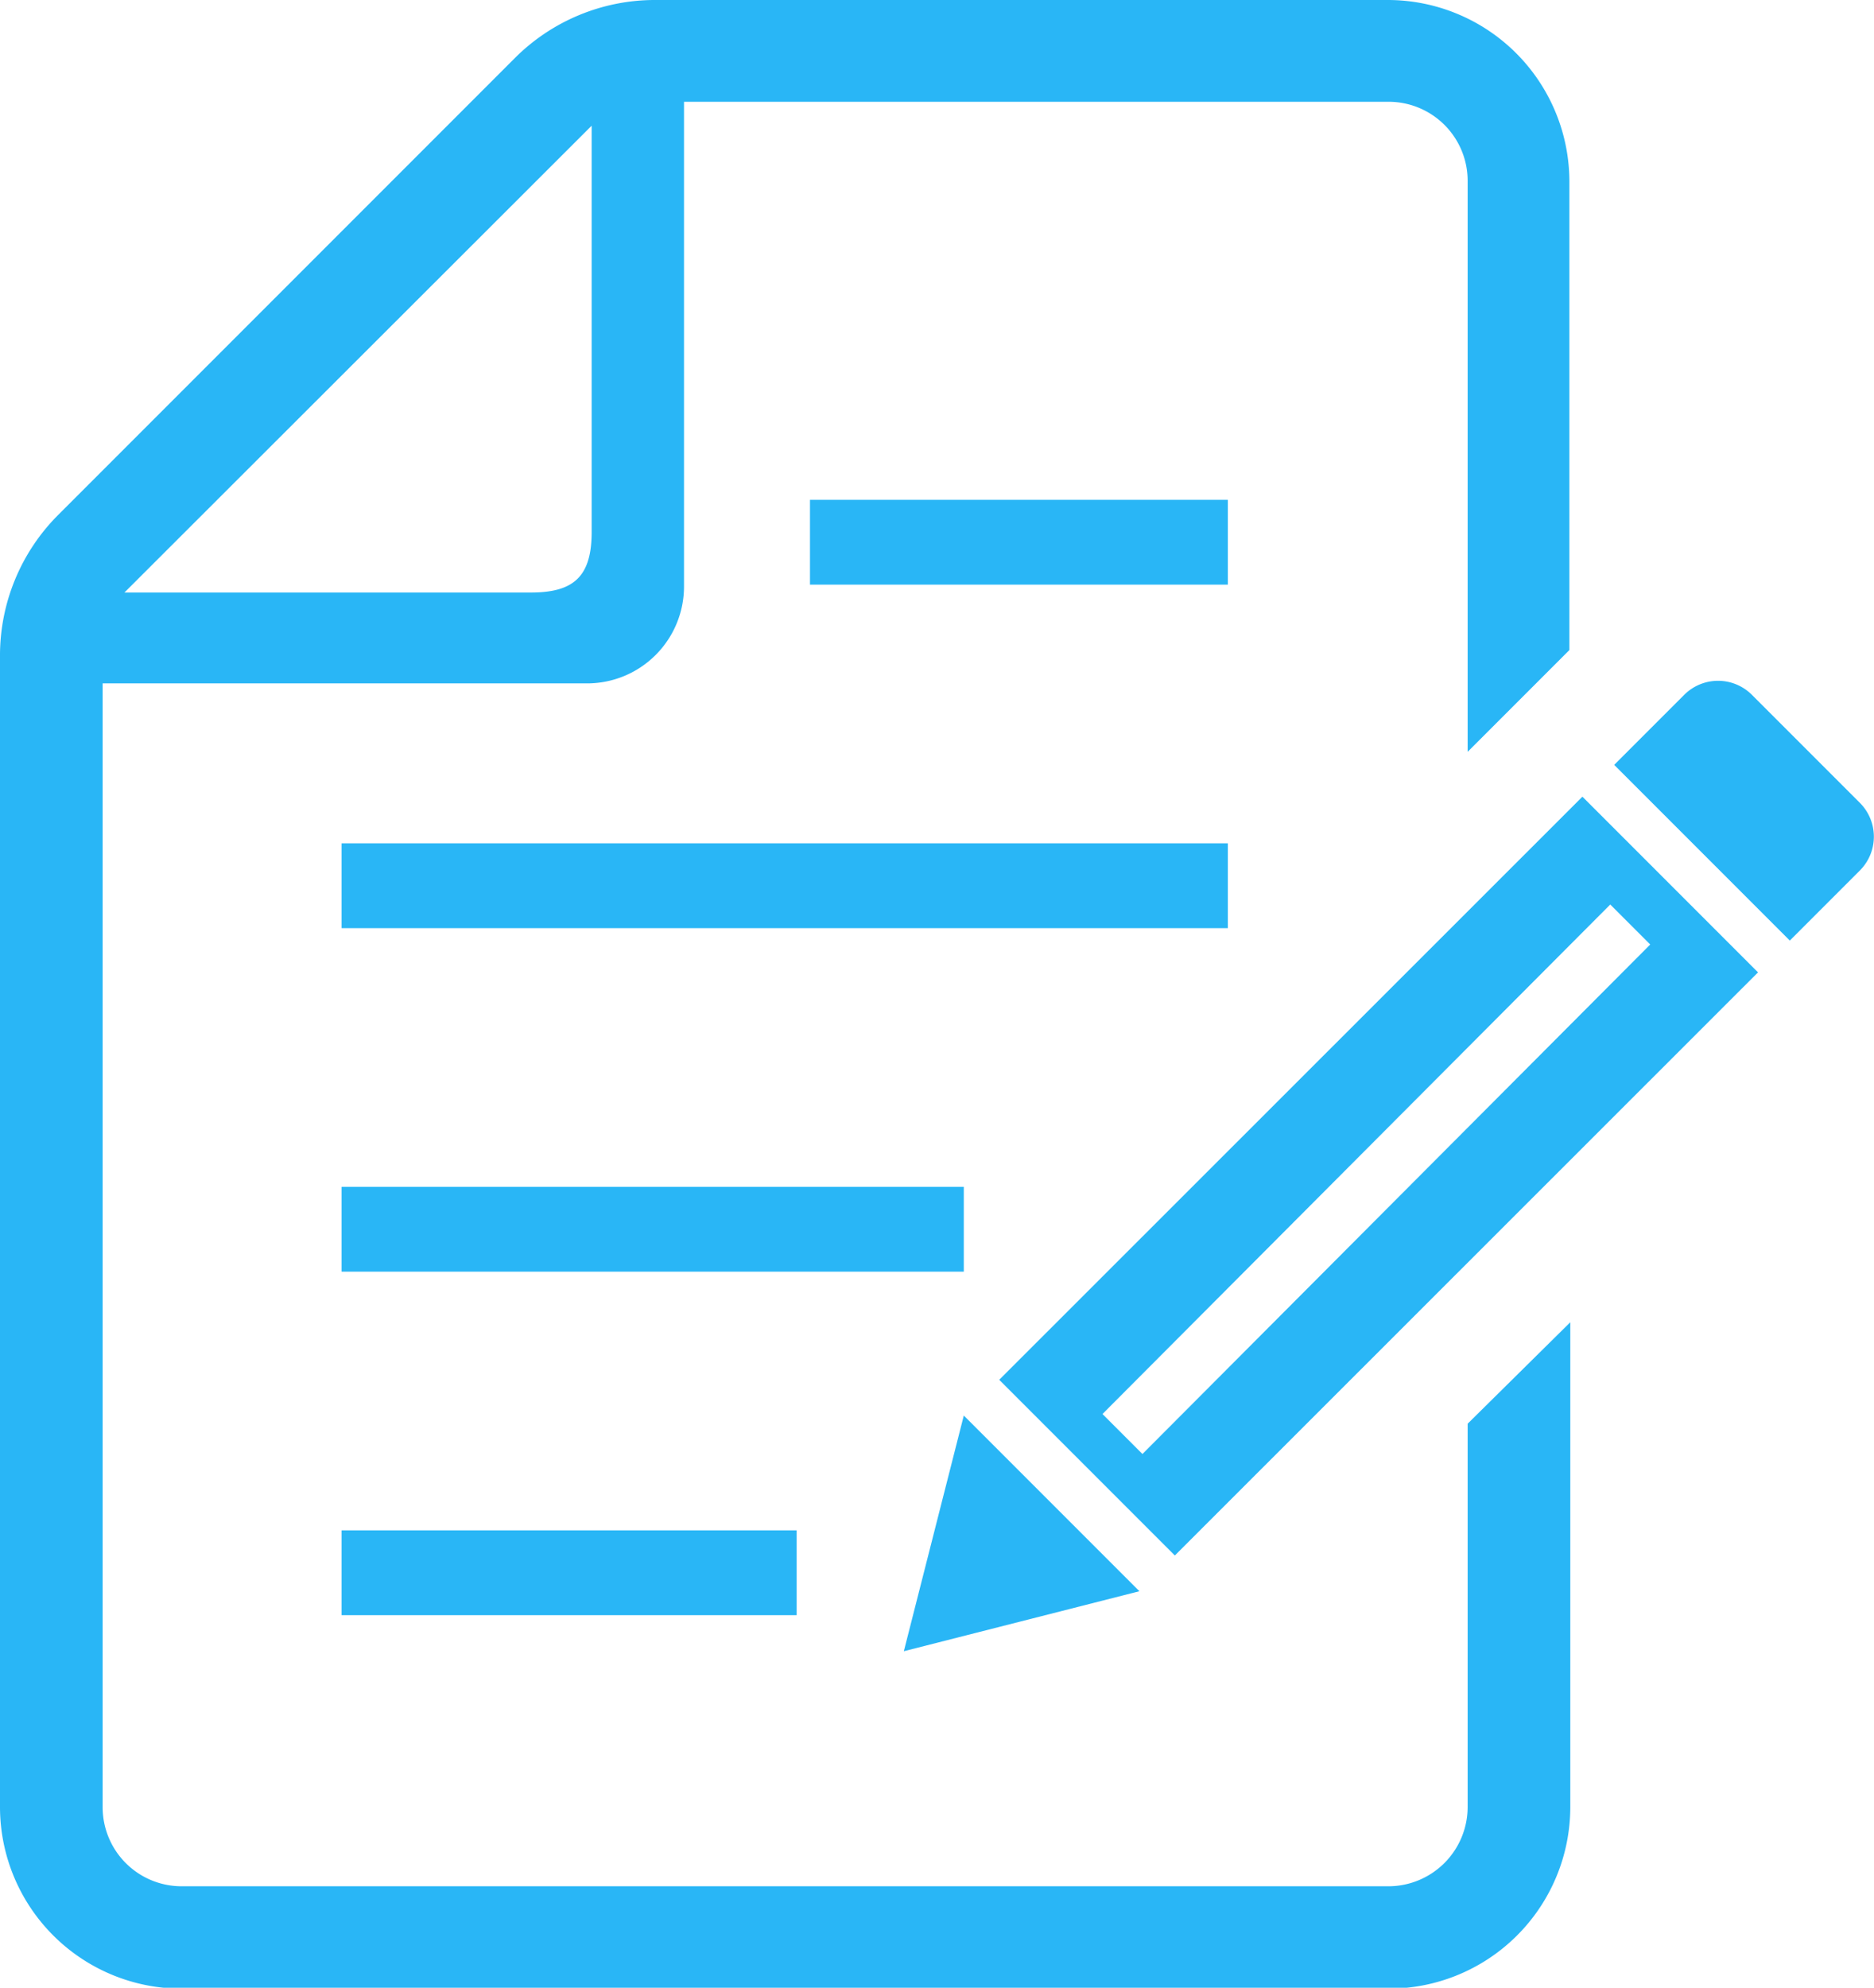
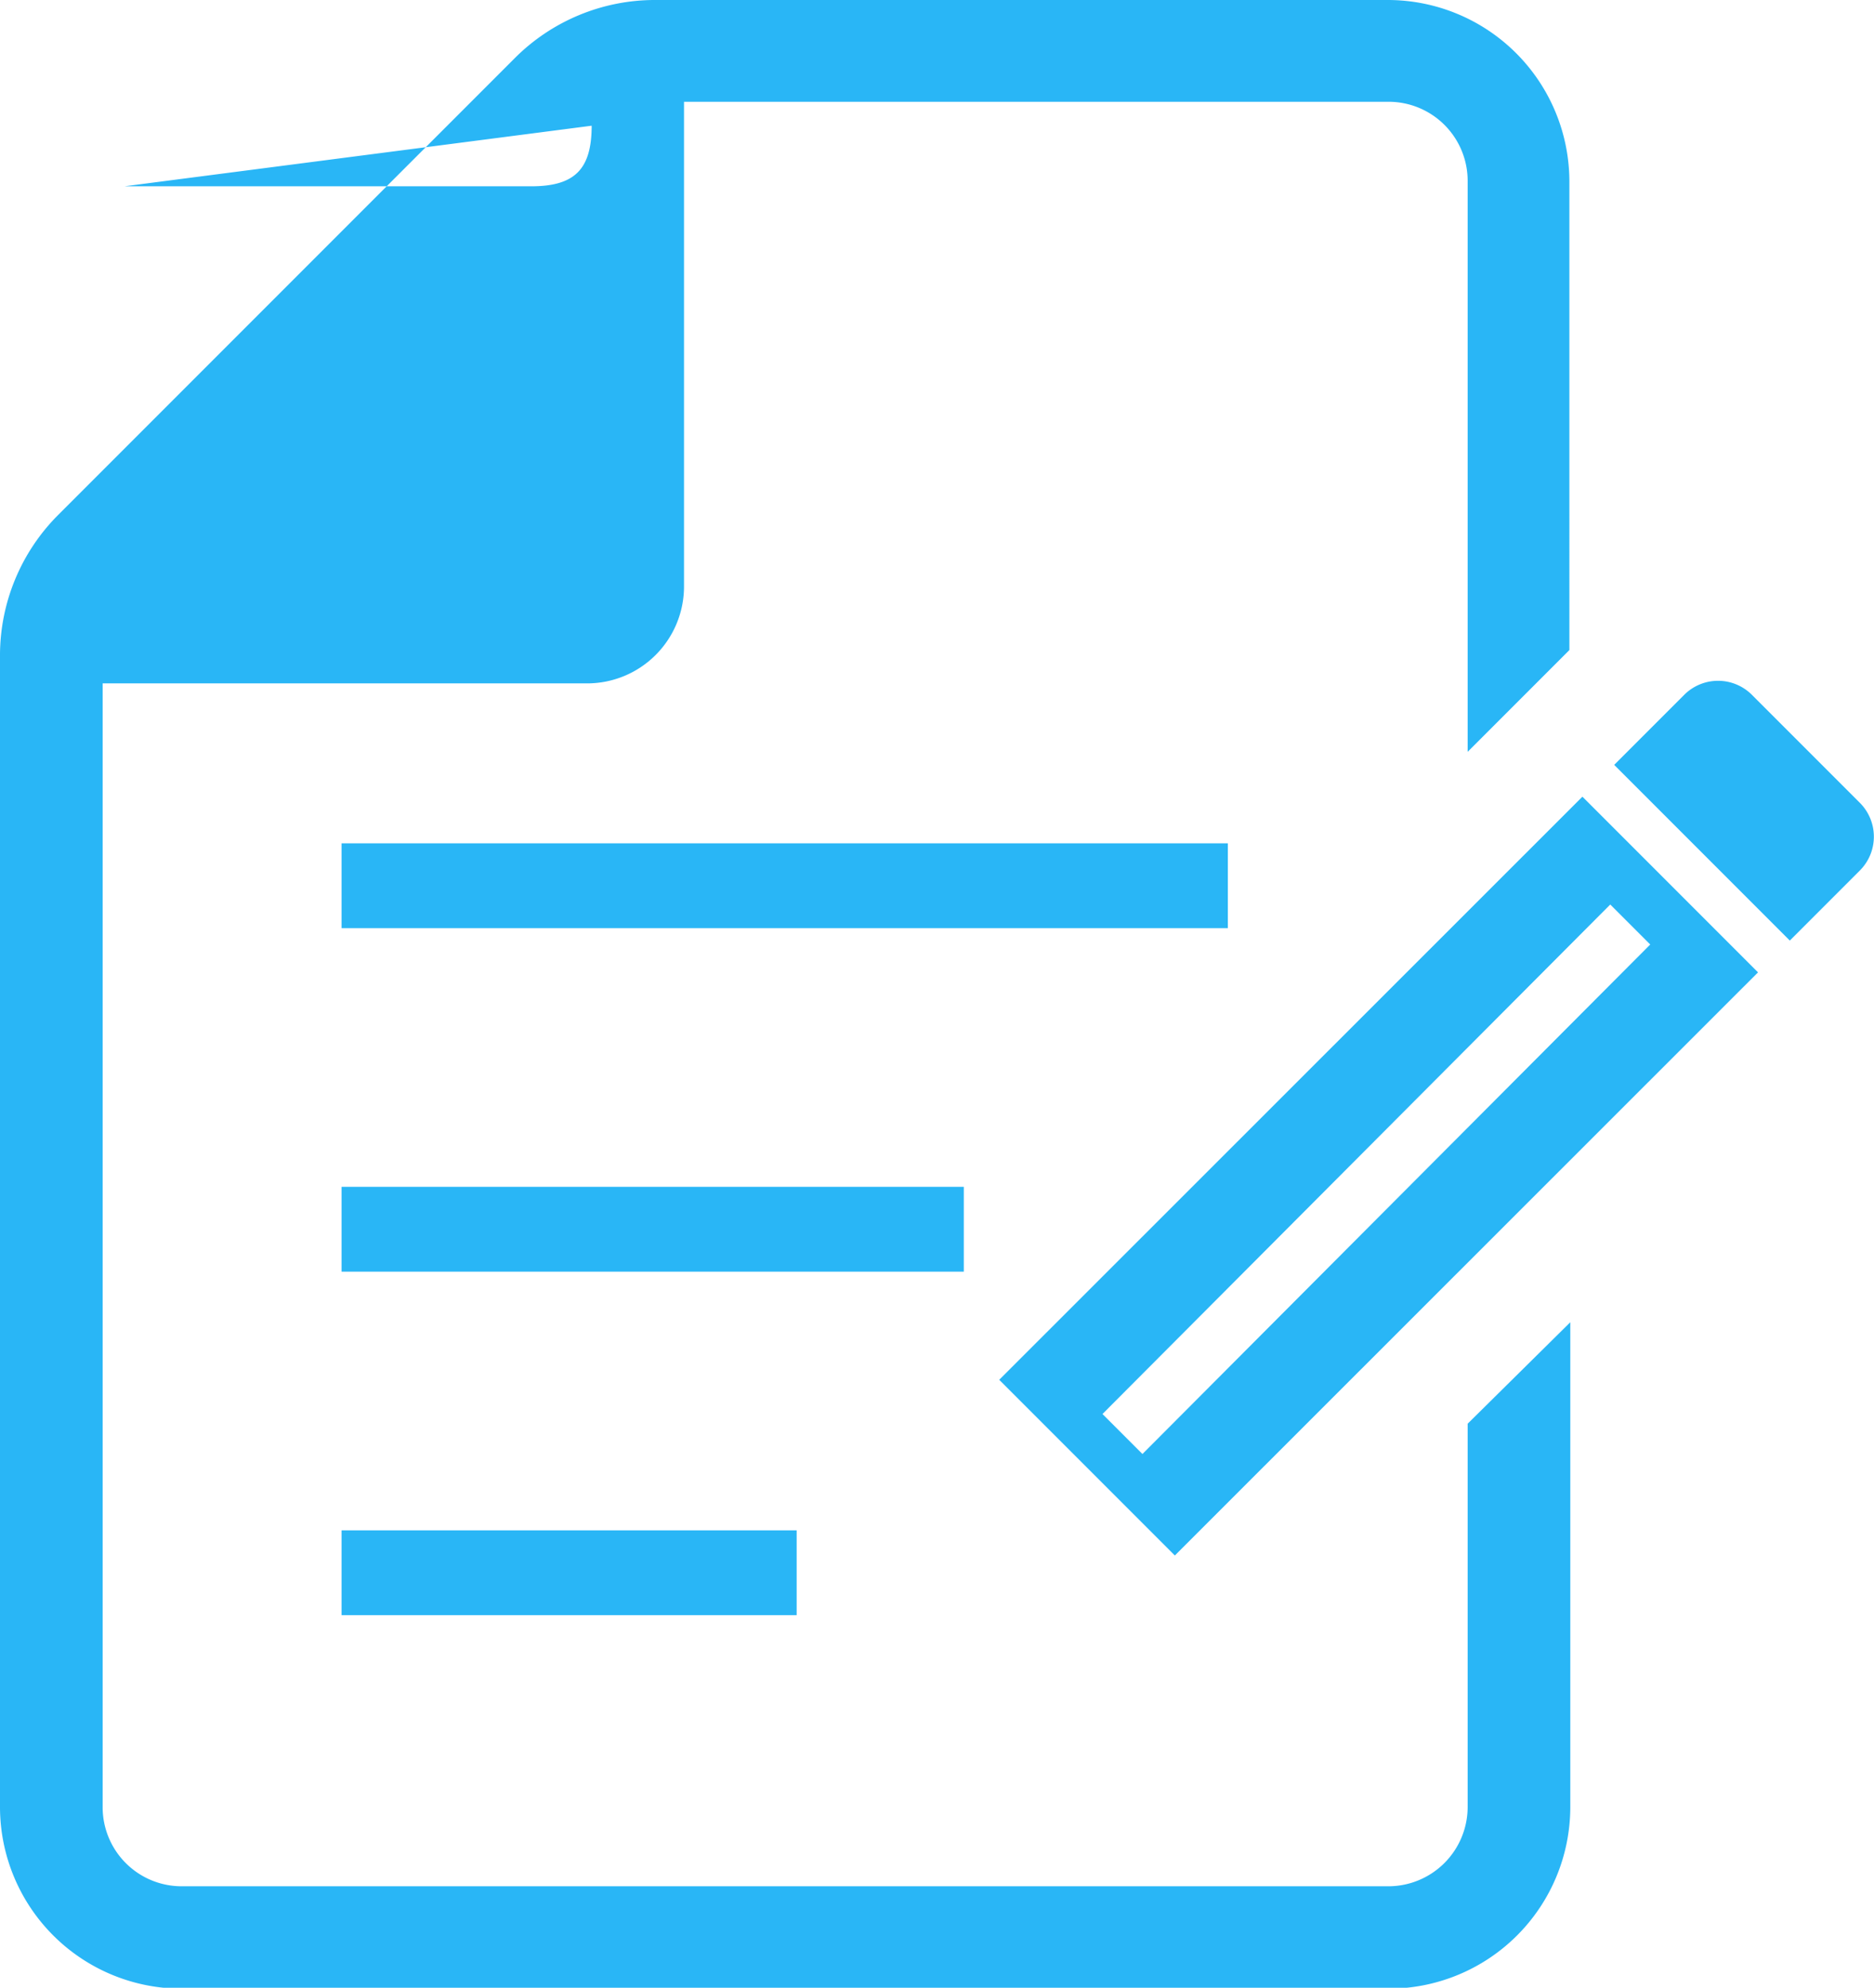
<svg xmlns="http://www.w3.org/2000/svg" width="61.89" height="65.62" viewBox="0 0 61.89 65.62">
  <defs>
    <style>.a{fill:#29b6f6;}</style>
  </defs>
  <rect class="a" x="11.28" y="50.52" width="15.03" height="2.8" />
  <rect class="a" x="11.28" y="39.18" width="20.55" height="2.8" />
  <rect class="a" x="11.28" y="27.84" width="29.27" height="2.8" />
-   <rect class="a" x="26.75" y="16.5" width="13.8" height="2.8" />
-   <path class="a" d="M48.47,59.66a2.62,2.62,0,0,1-2.61,2.61H6a2.61,2.61,0,0,1-2.61-2.61V22.56h16a3.2,3.2,0,0,0,3.2-3.2v-16H45.86A2.61,2.61,0,0,1,48.47,6V24.82l3.36-3.36V6a6,6,0,0,0-6-6H21.65A6.54,6.54,0,0,0,17,1.92L1.92,17A6.56,6.56,0,0,0,0,21.65v38a6,6,0,0,0,6,6H45.86a6,6,0,0,0,6-6v-16L48.47,47v12.7ZM19.54,4.15V17.56c0,1.45-.57,2-2,2H4.11Z" />
+   <path class="a" d="M48.47,59.66a2.62,2.62,0,0,1-2.61,2.61H6a2.61,2.61,0,0,1-2.61-2.61V22.56h16a3.2,3.2,0,0,0,3.2-3.2v-16H45.86A2.61,2.61,0,0,1,48.47,6V24.82l3.36-3.36V6a6,6,0,0,0-6-6H21.65A6.54,6.54,0,0,0,17,1.92L1.92,17A6.56,6.56,0,0,0,0,21.65v38a6,6,0,0,0,6,6H45.86a6,6,0,0,0,6-6v-16L48.47,47v12.7ZM19.54,4.15c0,1.45-.57,2-2,2H4.11Z" />
  <path class="a" d="M61.42,26.5l-3.56-3.56a1.58,1.58,0,0,0-2.24,0l-2.31,2.31,5.8,5.8,2.31-2.31A1.58,1.58,0,0,0,61.42,26.5Z" />
-   <polygon class="a" points="31.83 46.73 29.85 54.51 37.63 52.53 31.83 46.73" />
  <path class="a" d="M33,45.55l5.8,5.8L58.06,32.1l-5.8-5.8ZM54.5,31.18,37.73,48l-1.32-1.32L53.18,29.86Z" />
</svg>